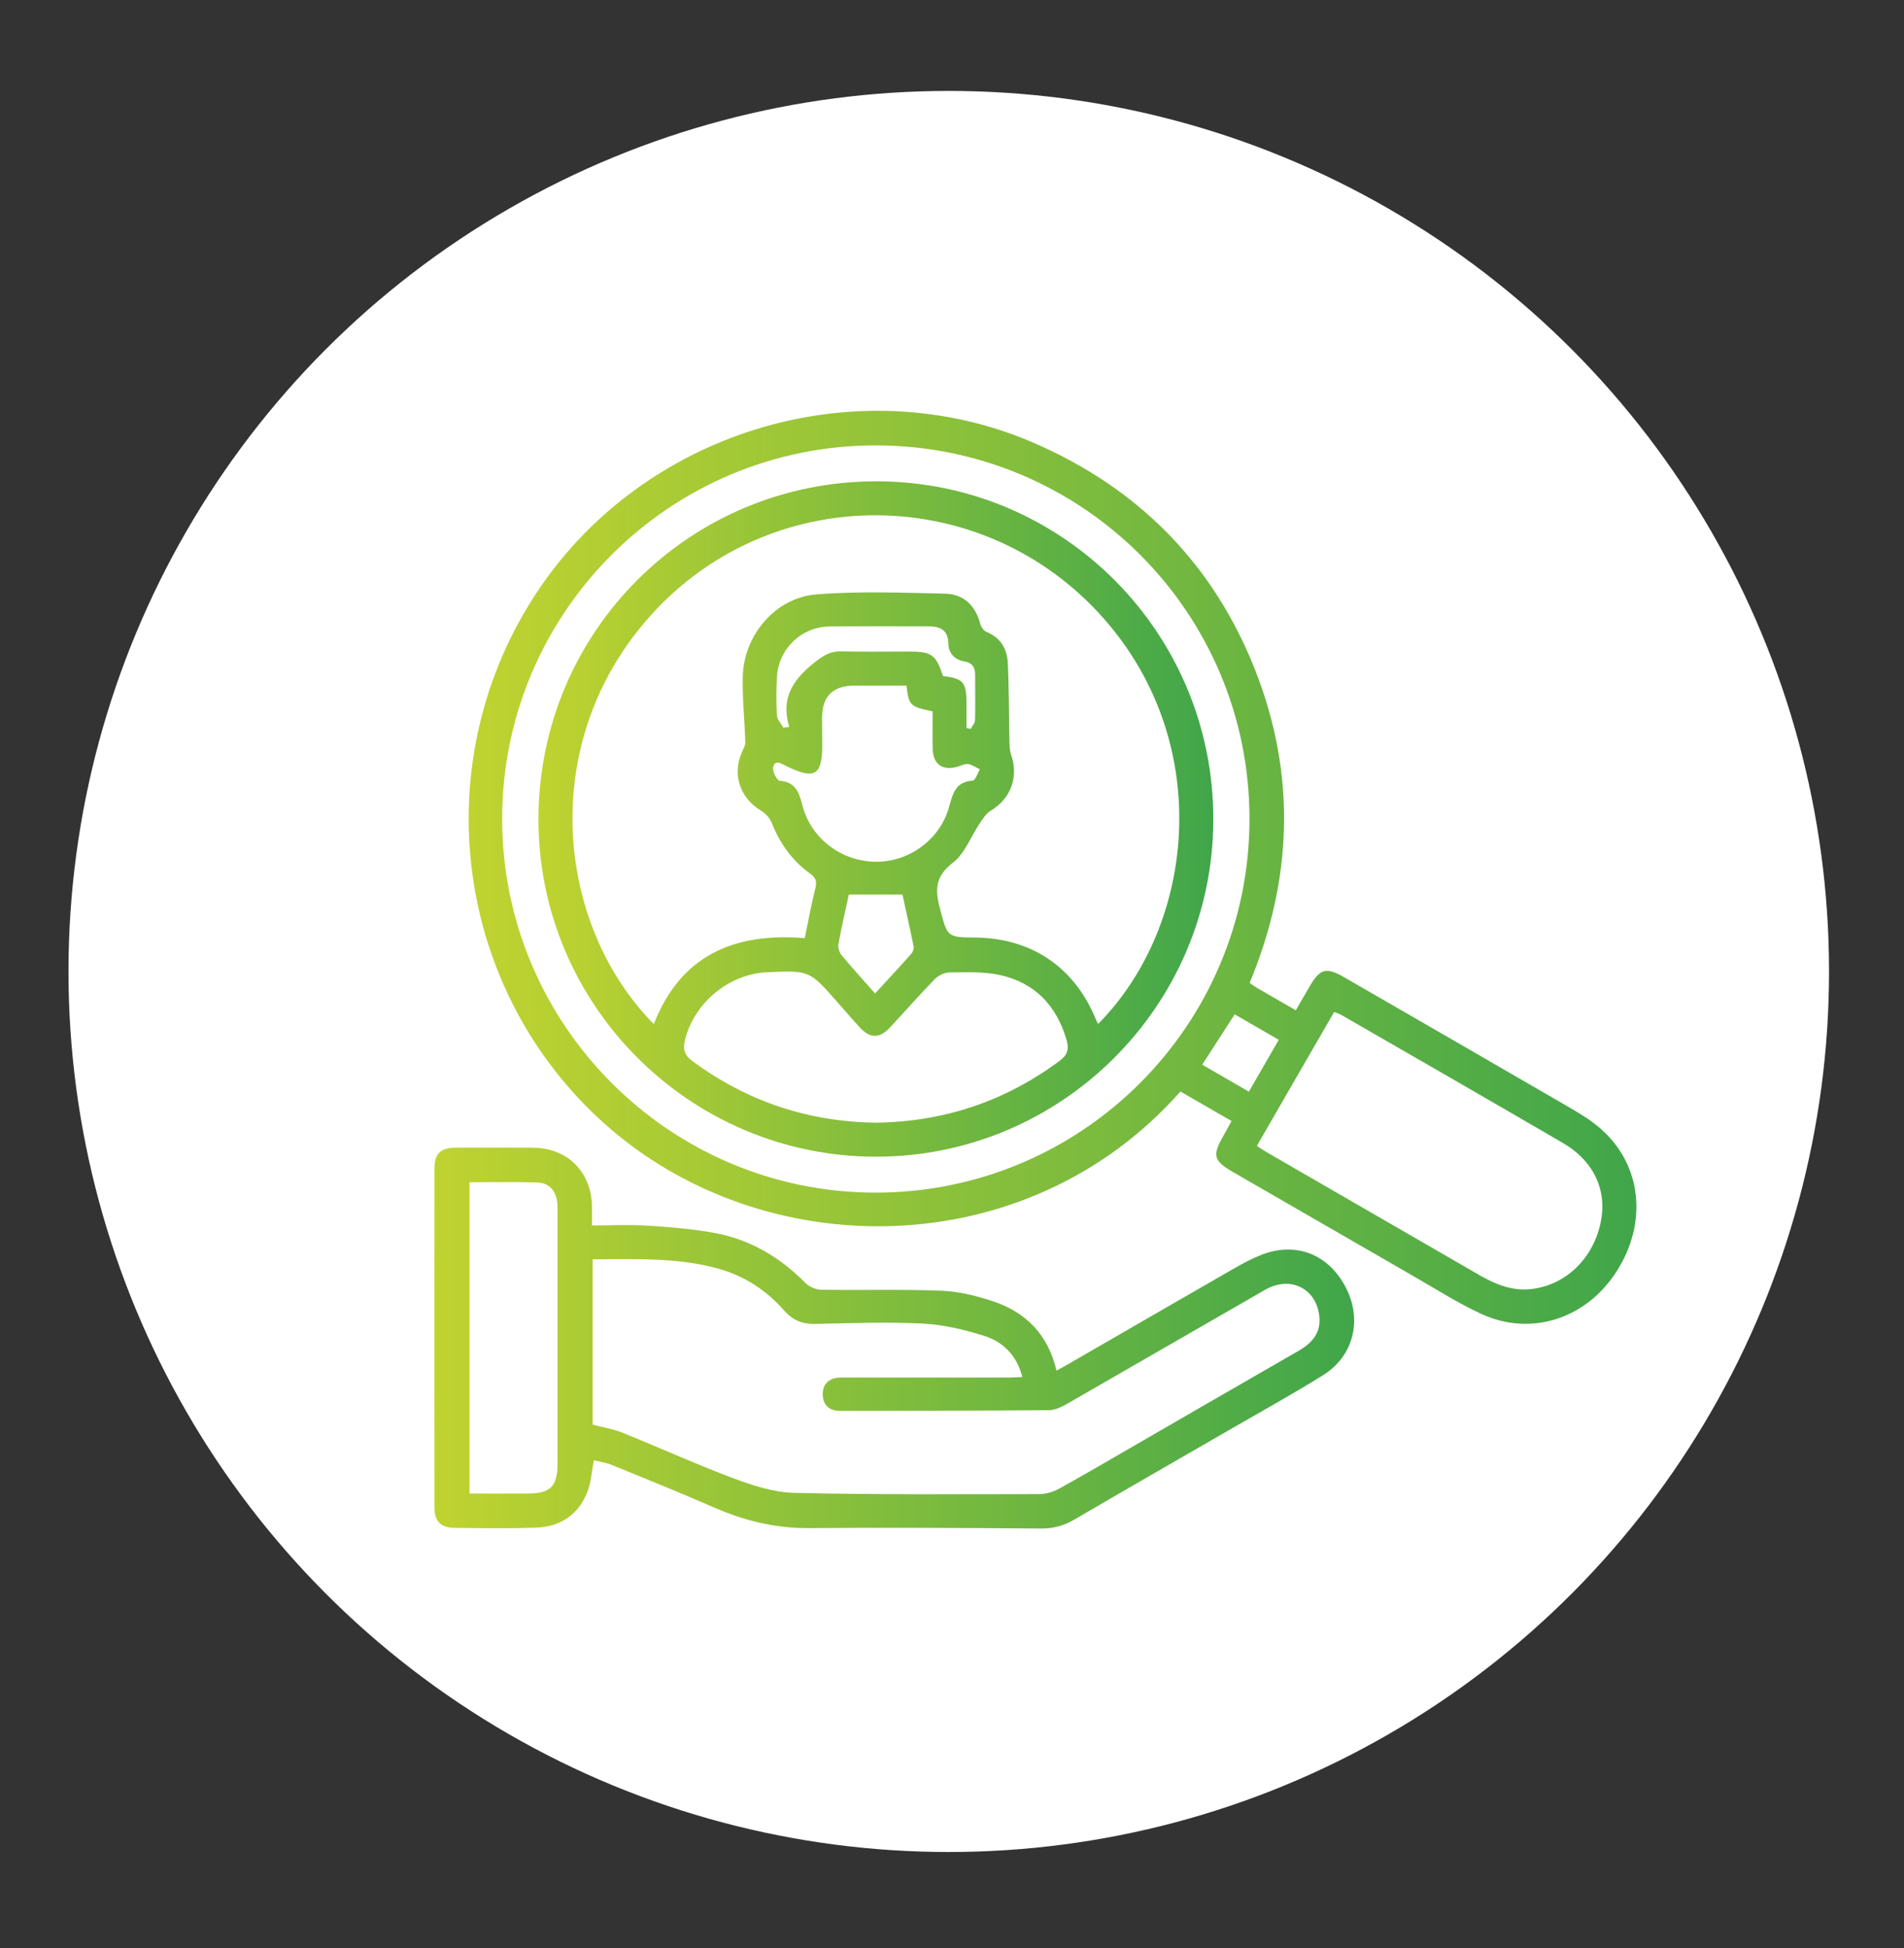
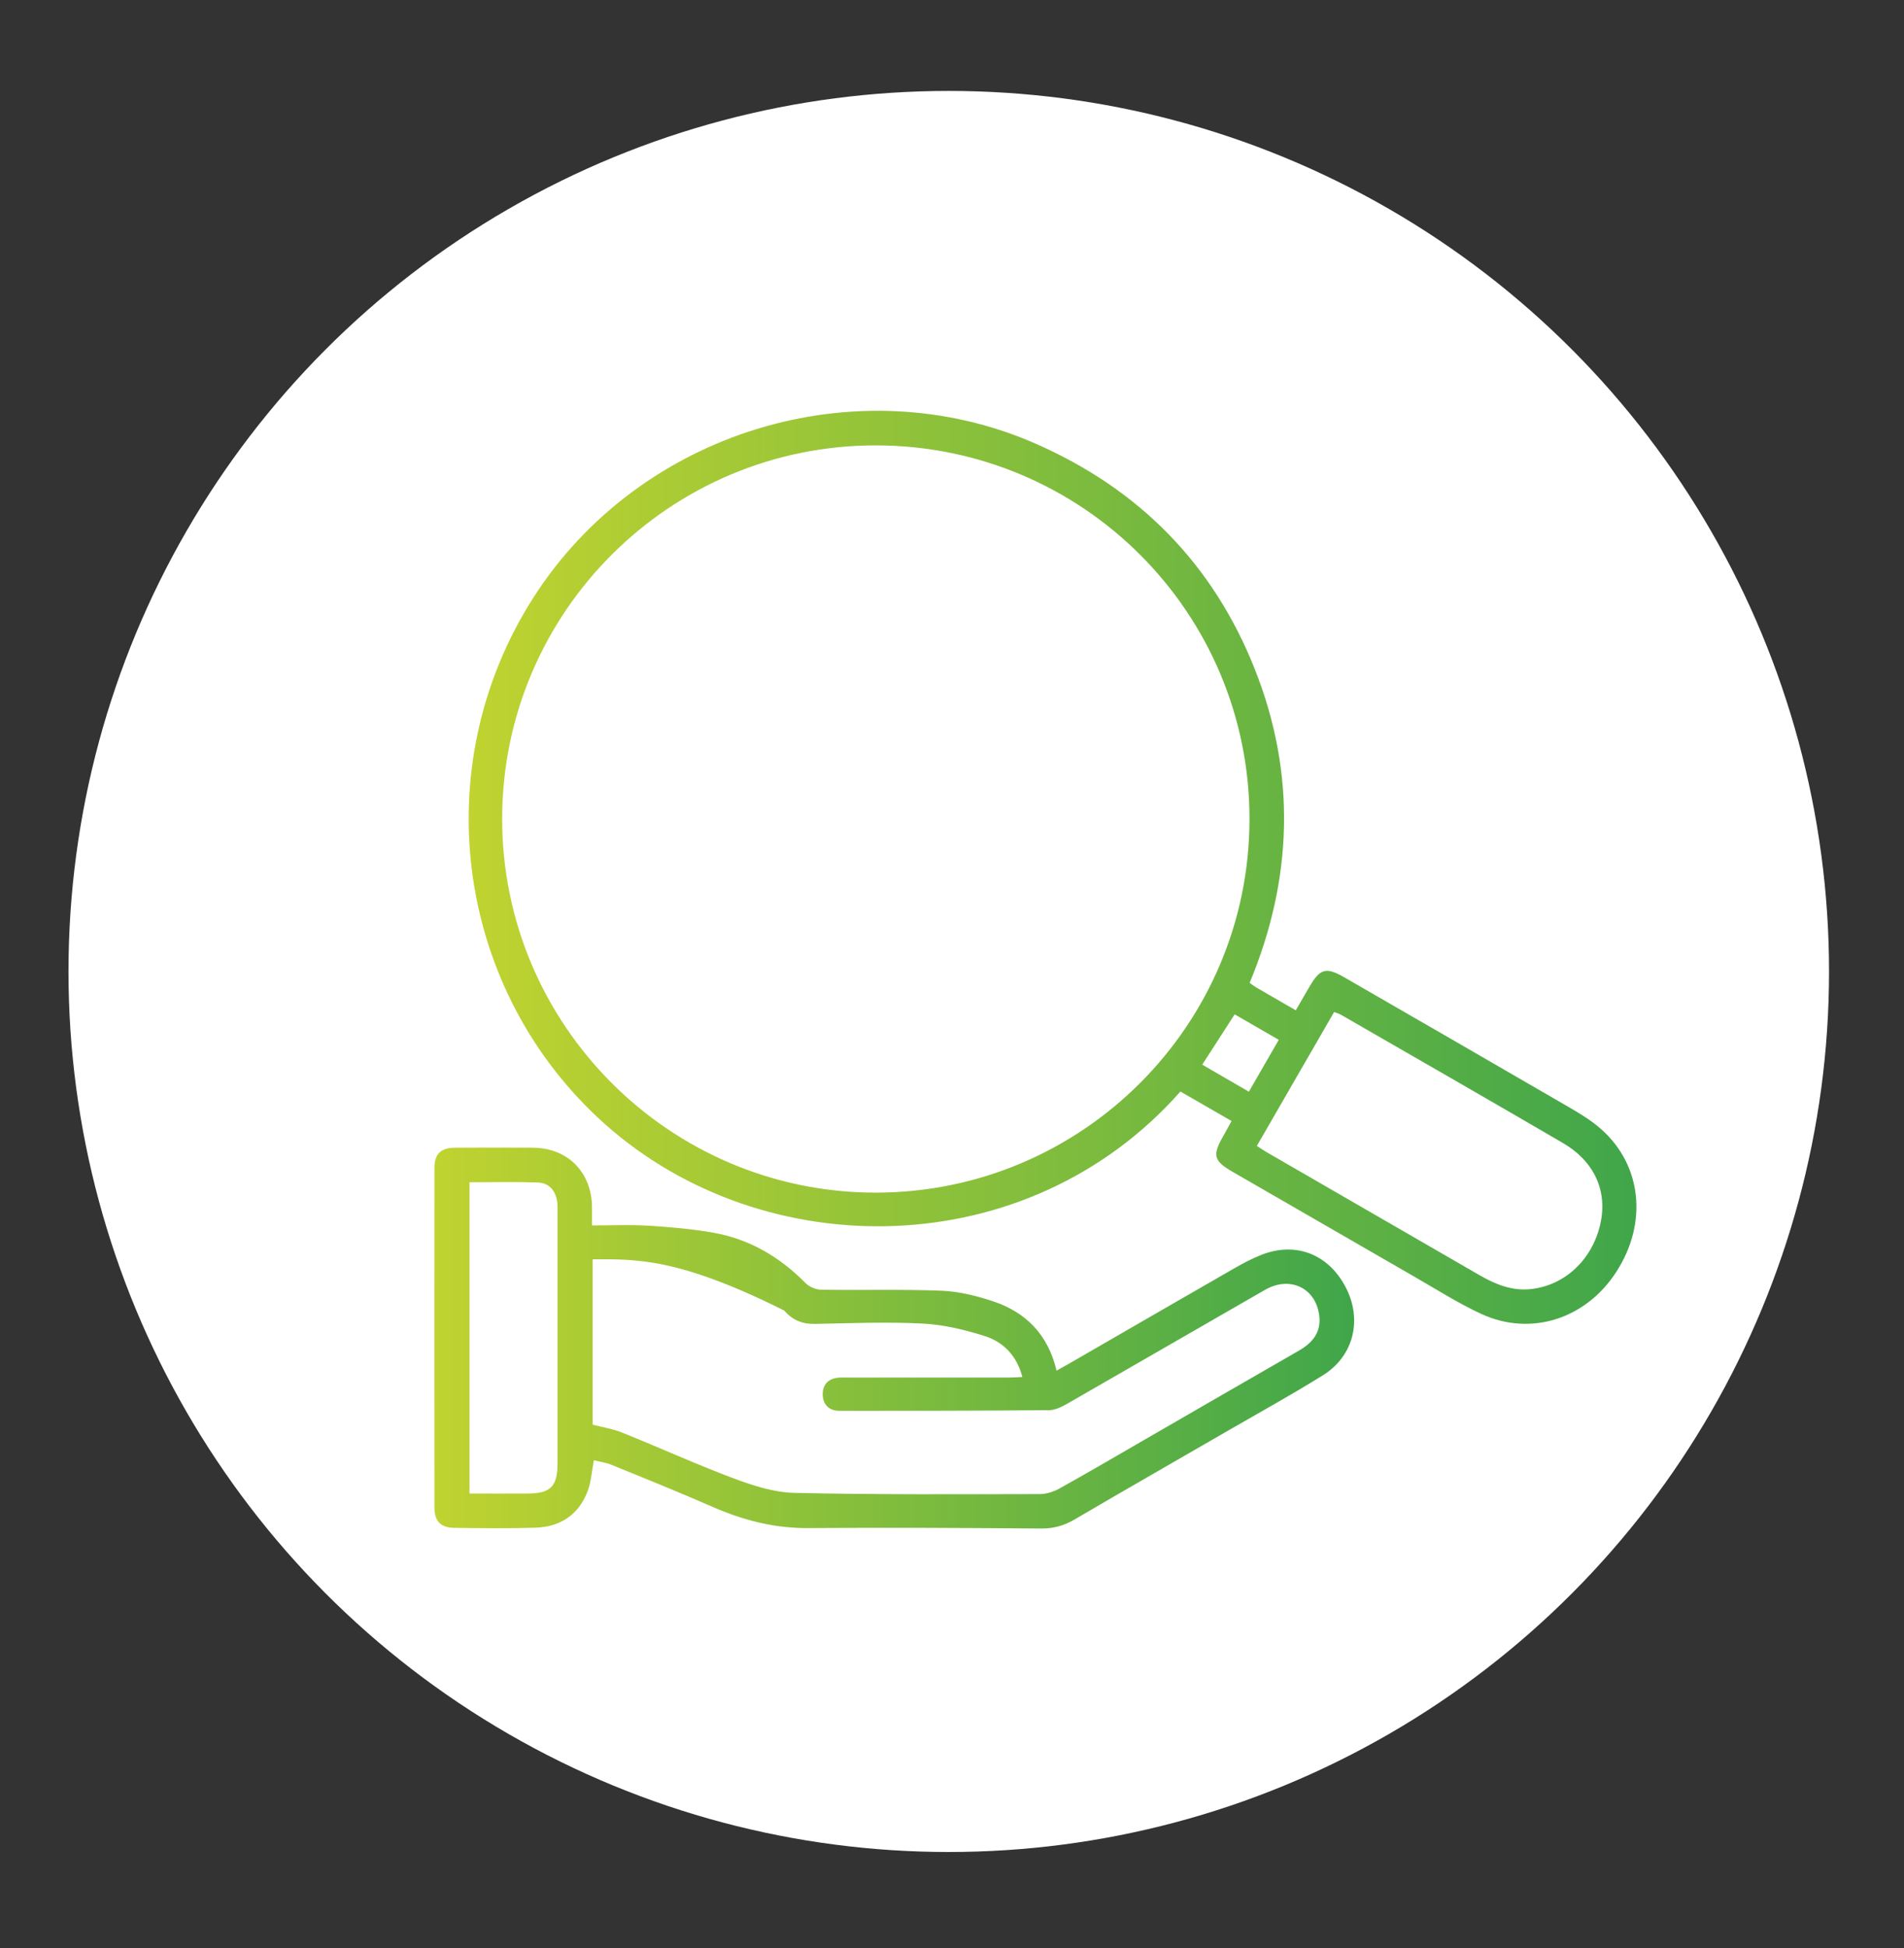
<svg xmlns="http://www.w3.org/2000/svg" version="1.1" id="Layer_1" x="0px" y="0px" width="73px" height="74.667px" viewBox="0 0 73 74.667" enable-background="new 0 0 73 74.667" xml:space="preserve">
  <rect x="0" y="0" width="73" height="74.667" fill="#333333" stroke="none" />
  <circle fill="#FFFFFF" cx="36.376" cy="37.235" r="33.75" />
  <linearGradient id="SVGID_1_" gradientUnits="userSpaceOnUse" x1="107.47" y1="-114.077" x2="152.239" y2="-114.077" gradientTransform="matrix(1 0 0 -1 -89.5 -80.833)">
    <stop offset="0" style="stop-color:#C0D330" />
    <stop offset="1" style="stop-color:#40A64A" />
  </linearGradient>
  <path fill="url(#SVGID_1_)" d="M47.218,42.967c-0.674-0.389-1.32-0.762-1.961-1.13c-5.87,6.641-15.964,6.681-22.061,1.25  C17.49,38,16.278,29.447,20.442,22.919c4.065-6.374,12.401-8.932,19.28-5.907c3.967,1.744,6.8,4.622,8.392,8.648  c1.585,4.008,1.454,8.028-0.202,12.012c0.095,0.066,0.168,0.126,0.249,0.174c0.493,0.287,0.989,0.573,1.52,0.878  c0.184-0.316,0.349-0.604,0.517-0.892c0.412-0.713,0.642-0.776,1.343-0.372c2.852,1.646,5.705,3.288,8.551,4.941  c0.455,0.264,0.916,0.538,1.305,0.885c1.557,1.387,1.776,3.594,0.579,5.453c-1.163,1.811-3.28,2.501-5.188,1.62  c-0.896-0.414-1.735-0.953-2.595-1.445c-2.313-1.331-4.625-2.667-6.937-4.001c-0.719-0.414-0.777-0.631-0.373-1.338  C46.994,43.383,47.096,43.19,47.218,42.967z M47.906,31.395c0.005-7.905-6.388-14.307-14.304-14.324  c-7.902-0.017-14.33,6.382-14.349,14.283c-0.018,7.915,6.421,14.366,14.332,14.358C41.491,45.705,47.902,39.296,47.906,31.395z   M48.188,43.921c0.156,0.1,0.271,0.182,0.395,0.252c2.709,1.567,5.42,3.129,8.13,4.696c0.619,0.358,1.264,0.623,1.996,0.539  c1.3-0.147,2.34-1.133,2.648-2.49c0.284-1.26-0.221-2.4-1.439-3.111c-2.827-1.648-5.665-3.277-8.502-4.911  c-0.077-0.045-0.164-0.068-0.265-0.108C50.156,40.51,49.177,42.208,48.188,43.921z M47.338,38.879  c-0.423,0.655-0.823,1.276-1.244,1.928c0.605,0.351,1.179,0.683,1.788,1.036c0.394-0.685,0.763-1.323,1.146-1.988  C48.437,39.514,47.89,39.198,47.338,38.879z" />
  <linearGradient id="SVGID_2_" gradientUnits="userSpaceOnUse" x1="106.153" y1="-132.119" x2="141.419" y2="-132.119" gradientTransform="matrix(1 0 0 -1 -89.5 -80.833)">
    <stop offset="0" style="stop-color:#C0D330" />
    <stop offset="1" style="stop-color:#40A64A" />
  </linearGradient>
-   <path fill="url(#SVGID_2_)" d="M22.77,55.97c-0.086,0.443-0.107,0.836-0.24,1.186c-0.342,0.901-1.044,1.365-1.991,1.398  c-1.038,0.035-2.08,0.019-3.119,0.007c-0.522-0.006-0.762-0.253-0.763-0.774c-0.004-4.337-0.004-8.671,0-13.008  c0-0.552,0.238-0.785,0.792-0.789c0.992-0.005,1.984-0.005,2.976,0c1.336,0.008,2.253,0.927,2.272,2.266c0.003,0.22,0,0.44,0,0.714  c0.746,0,1.447-0.035,2.144,0.009c0.844,0.053,1.692,0.123,2.522,0.272c1.378,0.245,2.535,0.928,3.519,1.926  c0.146,0.147,0.403,0.256,0.612,0.257c1.533,0.025,3.069-0.022,4.601,0.038c0.66,0.026,1.331,0.192,1.963,0.4  c1.269,0.419,2.123,1.274,2.45,2.663c0.174-0.097,0.323-0.177,0.468-0.261c2.104-1.215,4.207-2.432,6.314-3.642  c0.345-0.197,0.699-0.389,1.068-0.534c1.318-0.519,2.573-0.03,3.235,1.239c0.646,1.237,0.315,2.633-0.862,3.369  c-1.151,0.719-2.343,1.376-3.519,2.055c-2.005,1.161-4.02,2.31-6.018,3.482c-0.401,0.233-0.797,0.346-1.265,0.343  c-2.976-0.022-5.951-0.04-8.927-0.016c-1.295,0.011-2.492-0.294-3.664-0.806c-1.287-0.563-2.589-1.089-3.89-1.617  C23.232,56.057,22.99,56.026,22.77,55.97z M22.723,48.268c0,2.143,0,4.245,0,6.337c0.397,0.104,0.782,0.163,1.134,0.306  c1.436,0.578,2.846,1.22,4.294,1.762c0.737,0.274,1.532,0.53,2.306,0.547c3.133,0.072,6.269,0.051,9.403,0.047  c0.256,0,0.534-0.09,0.761-0.215c1.075-0.597,2.137-1.22,3.201-1.835c1.993-1.149,3.983-2.304,5.979-3.449  c0.53-0.305,0.863-0.712,0.778-1.356c-0.139-1.052-1.125-1.52-2.076-0.975c-2.522,1.446-5.038,2.906-7.561,4.353  c-0.216,0.122-0.47,0.256-0.706,0.26c-2.686,0.023-5.372,0.026-8.058,0.025c-0.398-0.002-0.634-0.246-0.635-0.636  c0-0.392,0.236-0.612,0.635-0.638c0.111-0.007,0.224-0.001,0.336-0.001c2.063,0,4.126,0,6.188-0.001  c0.154,0,0.307-0.013,0.495-0.021c-0.211-0.82-0.731-1.344-1.454-1.573c-0.768-0.242-1.578-0.436-2.379-0.475  c-1.371-0.069-2.75-0.013-4.125,0.014c-0.485,0.009-0.855-0.148-1.177-0.515c-0.679-0.773-1.518-1.323-2.514-1.601  C25.975,48.188,24.36,48.265,22.723,48.268z M18.002,45.314c0,4.012,0,7.953,0,11.932c0.77,0,1.504,0.003,2.237-0.001  c0.869-0.003,1.136-0.271,1.137-1.152c0.001-3.216,0-6.433,0-9.647c0-0.129,0.006-0.259-0.013-0.385  c-0.063-0.432-0.313-0.722-0.75-0.737C19.754,45.294,18.894,45.314,18.002,45.314z" />
+   <path fill="url(#SVGID_2_)" d="M22.77,55.97c-0.086,0.443-0.107,0.836-0.24,1.186c-0.342,0.901-1.044,1.365-1.991,1.398  c-1.038,0.035-2.08,0.019-3.119,0.007c-0.522-0.006-0.762-0.253-0.763-0.774c-0.004-4.337-0.004-8.671,0-13.008  c0-0.552,0.238-0.785,0.792-0.789c0.992-0.005,1.984-0.005,2.976,0c1.336,0.008,2.253,0.927,2.272,2.266c0.003,0.22,0,0.44,0,0.714  c0.746,0,1.447-0.035,2.144,0.009c0.844,0.053,1.692,0.123,2.522,0.272c1.378,0.245,2.535,0.928,3.519,1.926  c0.146,0.147,0.403,0.256,0.612,0.257c1.533,0.025,3.069-0.022,4.601,0.038c0.66,0.026,1.331,0.192,1.963,0.4  c1.269,0.419,2.123,1.274,2.45,2.663c0.174-0.097,0.323-0.177,0.468-0.261c2.104-1.215,4.207-2.432,6.314-3.642  c0.345-0.197,0.699-0.389,1.068-0.534c1.318-0.519,2.573-0.03,3.235,1.239c0.646,1.237,0.315,2.633-0.862,3.369  c-1.151,0.719-2.343,1.376-3.519,2.055c-2.005,1.161-4.02,2.31-6.018,3.482c-0.401,0.233-0.797,0.346-1.265,0.343  c-2.976-0.022-5.951-0.04-8.927-0.016c-1.295,0.011-2.492-0.294-3.664-0.806c-1.287-0.563-2.589-1.089-3.89-1.617  C23.232,56.057,22.99,56.026,22.77,55.97z M22.723,48.268c0,2.143,0,4.245,0,6.337c0.397,0.104,0.782,0.163,1.134,0.306  c1.436,0.578,2.846,1.22,4.294,1.762c0.737,0.274,1.532,0.53,2.306,0.547c3.133,0.072,6.269,0.051,9.403,0.047  c0.256,0,0.534-0.09,0.761-0.215c1.075-0.597,2.137-1.22,3.201-1.835c1.993-1.149,3.983-2.304,5.979-3.449  c0.53-0.305,0.863-0.712,0.778-1.356c-0.139-1.052-1.125-1.52-2.076-0.975c-2.522,1.446-5.038,2.906-7.561,4.353  c-0.216,0.122-0.47,0.256-0.706,0.26c-2.686,0.023-5.372,0.026-8.058,0.025c-0.398-0.002-0.634-0.246-0.635-0.636  c0-0.392,0.236-0.612,0.635-0.638c0.111-0.007,0.224-0.001,0.336-0.001c2.063,0,4.126,0,6.188-0.001  c0.154,0,0.307-0.013,0.495-0.021c-0.211-0.82-0.731-1.344-1.454-1.573c-0.768-0.242-1.578-0.436-2.379-0.475  c-1.371-0.069-2.75-0.013-4.125,0.014c-0.485,0.009-0.855-0.148-1.177-0.515C25.975,48.188,24.36,48.265,22.723,48.268z M18.002,45.314c0,4.012,0,7.953,0,11.932c0.77,0,1.504,0.003,2.237-0.001  c0.869-0.003,1.136-0.271,1.137-1.152c0.001-3.216,0-6.433,0-9.647c0-0.129,0.006-0.259-0.013-0.385  c-0.063-0.432-0.313-0.722-0.75-0.737C19.754,45.294,18.894,45.314,18.002,45.314z" />
  <linearGradient id="SVGID_3_" gradientUnits="userSpaceOnUse" x1="110.144" y1="-112.225" x2="136.019" y2="-112.225" gradientTransform="matrix(1 0 0 -1 -89.5 -80.833)">
    <stop offset="0" style="stop-color:#C0D330" />
    <stop offset="1" style="stop-color:#40A64A" />
  </linearGradient>
-   <path fill="url(#SVGID_3_)" d="M33.575,44.335c-7.142-0.009-12.945-5.823-12.93-12.955c0.014-7.183,5.811-12.951,12.993-12.932  c7.139,0.019,12.906,5.836,12.881,12.994C46.493,38.564,40.69,44.342,33.575,44.335z M30.854,35.958  c0.143-0.687,0.257-1.316,0.412-1.935c0.066-0.265-0.008-0.398-0.219-0.55c-0.679-0.489-1.143-1.146-1.455-1.924  c-0.074-0.184-0.234-0.371-0.406-0.472c-0.824-0.491-1.126-1.399-0.729-2.274c0.05-0.112,0.121-0.235,0.118-0.351  c-0.026-0.841-0.117-1.682-0.097-2.522c0.035-1.577,1.251-3.024,2.825-3.148c1.636-0.131,3.289-0.063,4.934-0.027  c0.713,0.016,1.164,0.456,1.348,1.16c0.029,0.116,0.129,0.261,0.232,0.302c0.545,0.22,0.796,0.652,0.822,1.193  c0.048,0.989,0.041,1.98,0.064,2.972c0.004,0.184,0.004,0.377,0.063,0.547c0.298,0.854-0.012,1.684-0.785,2.147  c-0.171,0.102-0.294,0.299-0.41,0.471c-0.347,0.512-0.577,1.166-1.038,1.521c-0.673,0.518-0.691,1.024-0.497,1.75  c0.295,1.095,0.25,1.107,1.373,1.118c2.131,0.021,3.773,1.129,4.589,3.095c0.028,0.071,0.065,0.139,0.104,0.216  c3.778-3.811,4.512-10.958-0.019-15.798c-4.567-4.879-12.281-4.937-16.876-0.139c-4.682,4.89-3.949,12.092-0.14,15.941  C26.094,36.623,28.138,35.737,30.854,35.958z M33.612,43.031c2.588-0.04,4.924-0.819,7.007-2.365  c0.313-0.231,0.377-0.455,0.273-0.81c-0.389-1.327-1.23-2.203-2.582-2.49c-0.615-0.13-1.27-0.099-1.906-0.094  c-0.19,0.002-0.428,0.115-0.563,0.255c-0.592,0.606-1.149,1.245-1.728,1.864c-0.391,0.418-0.759,0.413-1.144-0.007  c-0.292-0.317-0.573-0.645-0.859-0.969c-1.075-1.224-1.073-1.224-2.706-1.15c-1.465,0.067-2.799,1.183-3.143,2.603  c-0.087,0.355-0.017,0.578,0.291,0.805C28.654,42.223,31.004,43.003,33.612,43.031z M34.755,26.279c-0.677,0-1.33,0-1.982,0  c-0.857,0-1.265,0.416-1.256,1.276c0.004,0.305,0.007,0.609,0.009,0.913c0.012,1.261-0.273,1.44-1.397,0.886  c-0.174-0.085-0.422-0.263-0.487,0.066c-0.032,0.153,0.148,0.497,0.254,0.506c0.594,0.049,0.737,0.426,0.861,0.917  c0.322,1.286,1.493,2.173,2.816,2.187c1.266,0.014,2.455-0.838,2.807-2.074c0.147-0.515,0.238-0.99,0.912-1.035  c0.103-0.007,0.186-0.282,0.279-0.431c-0.152-0.073-0.298-0.181-0.456-0.204c-0.13-0.019-0.274,0.067-0.413,0.104  c-0.581,0.158-0.934-0.101-0.943-0.708c-0.01-0.475-0.002-0.952-0.002-1.416C34.887,27.083,34.844,27.042,34.755,26.279z   M30.035,27.889c0.076-0.009,0.151-0.018,0.227-0.026c-0.36-1.165,0.209-1.888,1.035-2.524c0.293-0.226,0.56-0.382,0.94-0.373  c0.848,0.021,1.694,0.007,2.541,0.007c0.952,0,1.091,0.095,1.379,0.942c0.76,0.084,0.894,0.233,0.897,1  c0.003,0.329,0.001,0.657,0.001,0.984c0.055,0.014,0.108,0.028,0.163,0.04c0.058-0.113,0.164-0.226,0.166-0.341  c0.016-0.575,0-1.151,0.004-1.727c0.003-0.303-0.118-0.471-0.431-0.524c-0.356-0.062-0.587-0.316-0.594-0.66  c-0.01-0.582-0.35-0.682-0.818-0.681c-1.247,0.005-2.494-0.01-3.741,0.006c-1.081,0.016-1.949,0.849-2.014,1.925  c-0.03,0.494-0.032,0.993-0.002,1.485C29.798,27.584,29.949,27.734,30.035,27.889z M33.551,38.078  c0.487-0.529,0.943-1.019,1.387-1.518c0.063-0.072,0.105-0.205,0.088-0.295c-0.135-0.669-0.286-1.336-0.427-1.979  c-0.707,0-1.368,0-2.055,0c-0.136,0.633-0.285,1.269-0.401,1.909c-0.024,0.13,0.04,0.314,0.128,0.42  C32.669,37.096,33.089,37.554,33.551,38.078z" />
</svg>